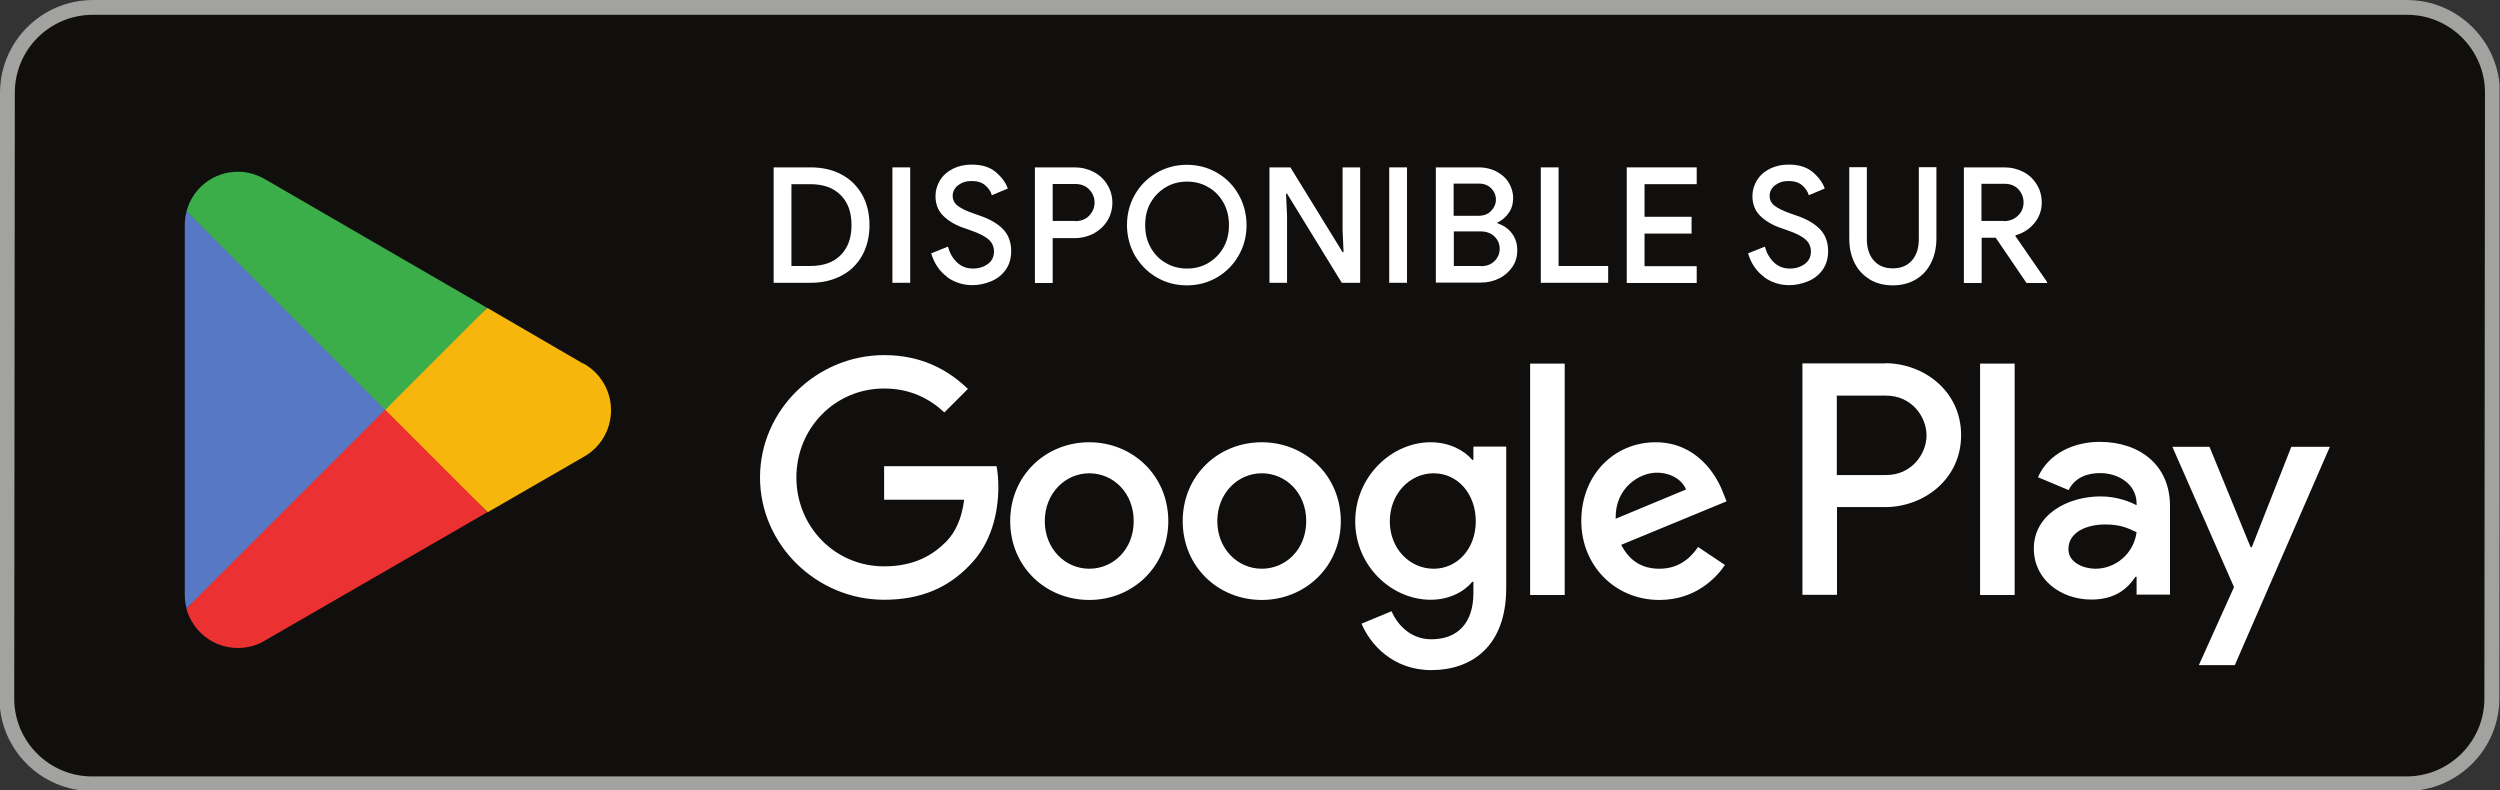
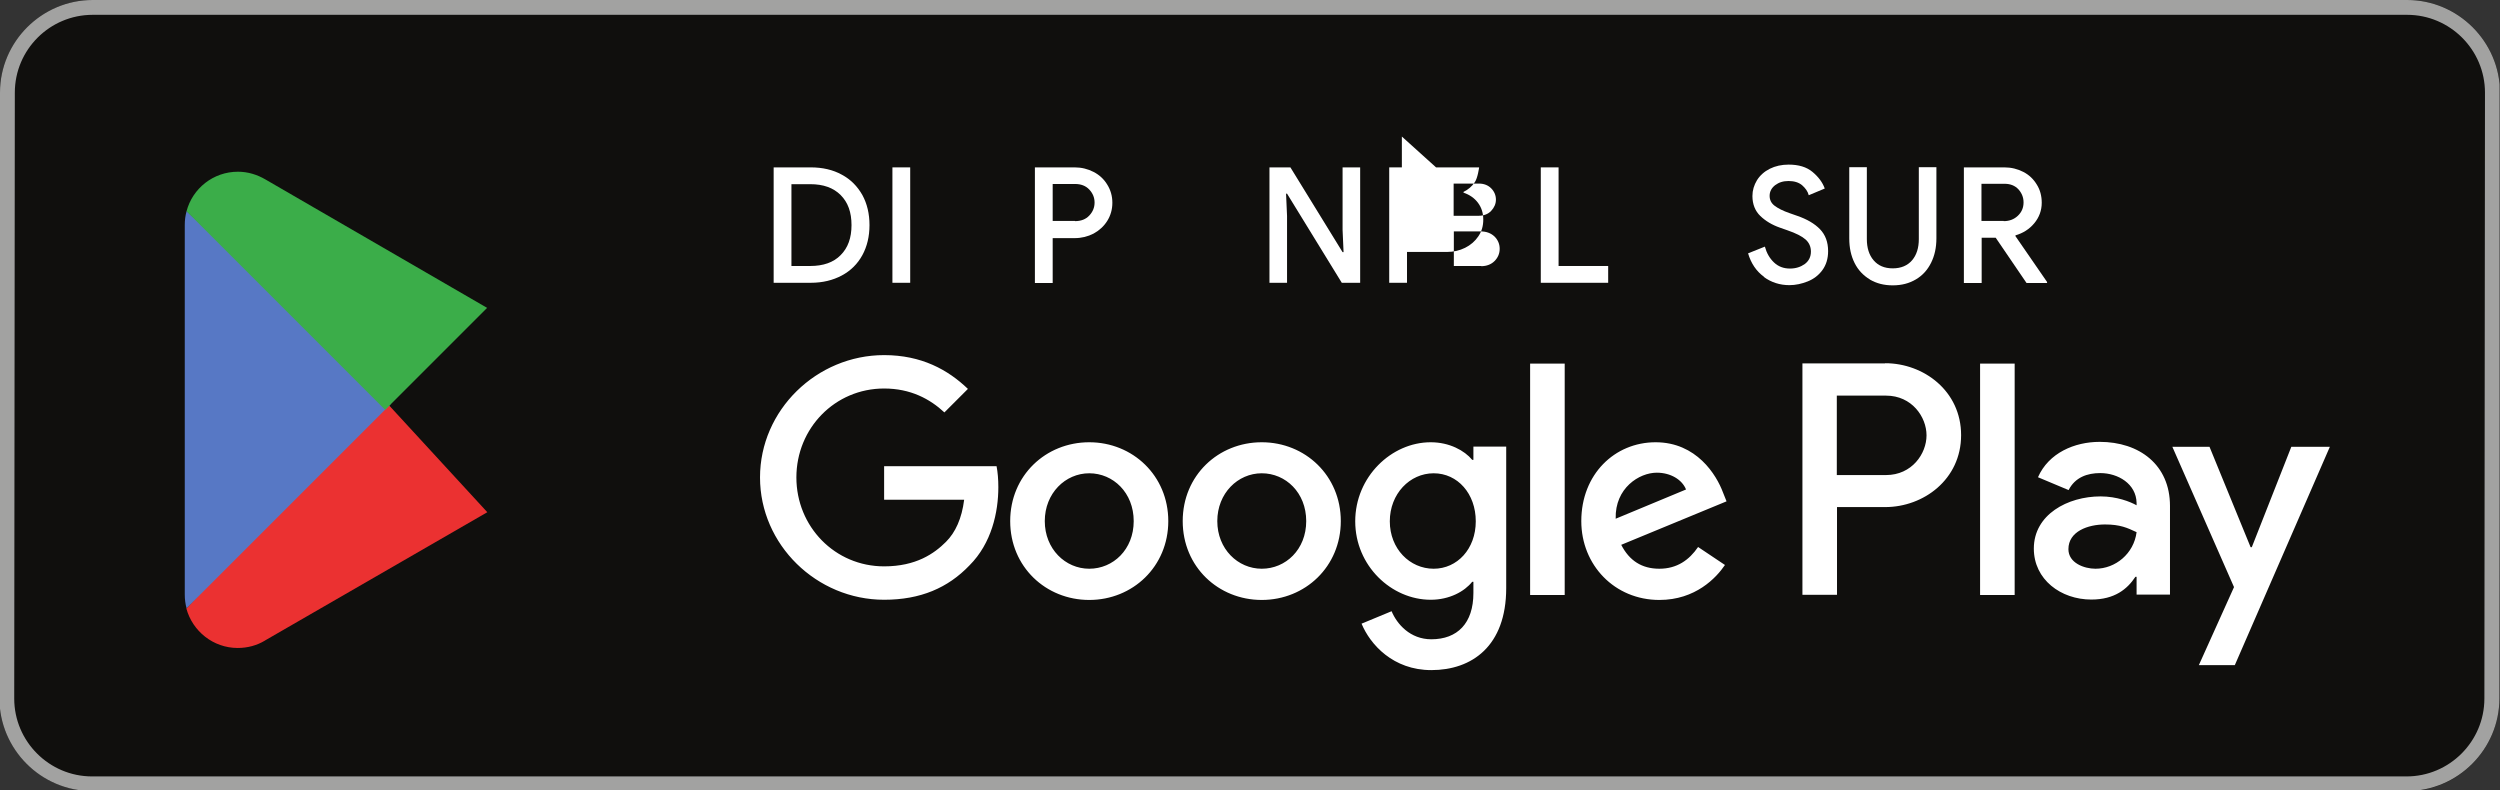
<svg xmlns="http://www.w3.org/2000/svg" id="livetype" viewBox="0 0 126.51 40">
  <rect x="0" y="0" width="126.51" height="40" fill="#333333" stroke="none" />
  <defs>
    <style>      .cls-1 {        fill: none;      }      .cls-2 {        fill: #3bad49;      }      .cls-3 {        fill: #eb3131;      }      .cls-4 {        clip-path: url(#clippath-1);      }      .cls-5 {        fill: #fff;      }      .cls-6 {        fill: #a2a2a1;      }      .cls-7 {        fill: #f6b60b;      }      .cls-8 {        fill: #5778c5;      }      .cls-9 {        fill: #100f0d;      }      .cls-10 {        clip-path: url(#clippath);      }    </style>
    <clipPath id="clippath">
      <rect class="cls-1" x="-.01" y="0" width="126.5" height="40.03" />
    </clipPath>
    <clipPath id="clippath-1">
      <rect class="cls-1" x="-.01" y="0" width="126.5" height="40.03" />
    </clipPath>
  </defs>
  <g id="g1702">
    <g id="g1704">
      <g id="g1706">
        <g class="cls-10">
          <g id="g1708">
            <path id="path1714" class="cls-9" d="M121.79,40.02H4.66C2.08,40.02-.03,37.92-.03,35.34l.03-30.66C0,2.11,2.11,0,4.69,0h117.13c2.58,0,4.69,2.11,4.69,4.69l-.03,30.66c0,2.58-2.11,4.69-4.69,4.69" />
            <path id="path1716" class="cls-6" d="M121.81,0H4.69C2.11,0,0,2.11,0,4.68l-.03,30.66c0,2.58,2.11,4.69,4.69,4.69h117.13c2.58,0,4.69-2.11,4.69-4.69l.03-30.66C126.5,2.11,124.39,0,121.81,0M121.81.75c2.17,0,3.94,1.77,3.94,3.94l-.03,30.66c0,2.17-1.77,3.94-3.94,3.94H4.66c-2.17,0-3.94-1.77-3.94-3.94l.03-30.66C.75,2.51,2.52.75,4.69.75h117.13" />
            <path id="path1718" class="cls-5" d="M100.2,30.11h1.75v-11.71h-1.75v11.71ZM115.95,22.61l-2,5.08h-.06l-2.08-5.08h-1.88l3.12,7.1-1.78,3.95h1.82l4.81-11.05h-1.94ZM106.04,28.78c-.57,0-1.37-.29-1.37-.99,0-.9.99-1.25,1.85-1.25.77,0,1.13.17,1.6.39-.14,1.09-1.07,1.85-2.08,1.85M106.25,22.36c-1.27,0-2.58.56-3.12,1.79l1.55.65c.33-.65.95-.86,1.6-.86.9,0,1.82.54,1.84,1.51v.12c-.32-.18-1-.45-1.82-.45-1.67,0-3.38.92-3.38,2.64,0,1.57,1.37,2.58,2.91,2.58,1.18,0,1.82-.53,2.23-1.15h.06v.9h1.69v-4.49c0-2.08-1.55-3.24-3.56-3.24M95.44,24.04h-2.49v-4.02h2.49c1.31,0,2.05,1.08,2.05,2.01s-.74,2.01-2.05,2.01M95.4,18.39h-4.19v11.71h1.75v-4.44h2.44c1.94,0,3.84-1.4,3.84-3.64s-1.9-3.64-3.84-3.64M72.55,28.78c-1.21,0-2.22-1.01-2.22-2.4s1.01-2.43,2.22-2.43,2.13,1.03,2.13,2.43-.94,2.4-2.13,2.4M74.56,23.27h-.06c-.39-.47-1.15-.89-2.1-.89-1.99,0-3.82,1.75-3.82,4s1.83,3.97,3.82,3.97c.95,0,1.71-.42,2.1-.91h.06v.57c0,1.53-.81,2.34-2.13,2.34-1.07,0-1.74-.77-2.01-1.42l-1.52.63c.44,1.06,1.6,2.35,3.53,2.35,2.05,0,3.79-1.21,3.79-4.15v-7.16h-1.66v.65ZM77.43,30.11h1.75v-11.71h-1.75v11.71ZM81.76,26.24c-.04-1.54,1.19-2.32,2.08-2.32.7,0,1.28.35,1.48.85l-3.56,1.48ZM87.19,24.92c-.33-.89-1.34-2.54-3.41-2.54s-3.76,1.62-3.76,3.99c0,2.23,1.69,3.99,3.95,3.99,1.83,0,2.88-1.12,3.32-1.77l-1.36-.91c-.45.66-1.07,1.1-1.96,1.1s-1.52-.41-1.93-1.21l5.33-2.2-.18-.45ZM44.74,23.6v1.69h4.05c-.12.95-.44,1.65-.92,2.13-.59.59-1.51,1.24-3.13,1.24-2.49,0-4.44-2.01-4.44-4.5s1.95-4.5,4.44-4.5c1.34,0,2.32.53,3.05,1.21l1.19-1.19c-1.01-.97-2.35-1.71-4.24-1.71-3.41,0-6.28,2.78-6.28,6.19s2.87,6.19,6.28,6.19c1.84,0,3.23-.6,4.32-1.74,1.12-1.12,1.46-2.69,1.46-3.96,0-.39-.03-.75-.09-1.06h-5.69ZM55.12,28.78c-1.21,0-2.25-1-2.25-2.41s1.04-2.42,2.25-2.42,2.25.98,2.25,2.42-1.04,2.41-2.25,2.41M55.12,22.38c-2.2,0-4,1.68-4,3.99s1.8,3.99,4,3.99,4-1.69,4-3.99-1.8-3.99-4-3.99M63.85,28.78c-1.21,0-2.25-1-2.25-2.41s1.04-2.42,2.25-2.42,2.25.98,2.25,2.42-1.04,2.41-2.25,2.41M63.85,22.38c-2.2,0-4,1.68-4,3.99s1.8,3.99,4,3.99,4-1.69,4-3.99-1.8-3.99-4-3.99" />
            <path id="path1720" class="cls-3" d="M19.41,20.2l-9.98,10.59s0,0,0,0c.31,1.15,1.36,2,2.6,2,.5,0,.97-.13,1.37-.37l.03-.02,11.23-6.48-5.26-5.72" />
-             <path id="path1722" class="cls-7" d="M29.51,18.4h0s-4.85-2.82-4.85-2.82l-5.46,4.86,5.48,5.48,4.82-2.78c.85-.46,1.42-1.35,1.42-2.38s-.57-1.91-1.4-2.37" />
            <path id="path1724" class="cls-8" d="M9.44,10.69c-.06.22-.09.45-.09.69v18.71c0,.24.03.47.09.69l10.32-10.32-10.32-9.78" />
            <path id="path1726" class="cls-2" d="M19.49,20.74l5.16-5.16-11.22-6.5c-.41-.24-.88-.39-1.39-.39-1.25,0-2.3.85-2.6,2,0,0,0,0,0,0l10.05,10.05" />
          </g>
        </g>
      </g>
      <g id="g1728">
        <g class="cls-4">
          <g id="g1730">
            <path id="path1736" class="cls-5" d="M41,13.46c.66,0,1.18-.18,1.54-.55.37-.37.55-.87.55-1.52s-.18-1.15-.55-1.52-.88-.55-1.54-.55h-.95v4.14h.95ZM39.15,8.47h1.87c.6,0,1.13.12,1.58.37.45.24.79.59,1.04,1.03.24.44.36.95.36,1.52s-.12,1.08-.36,1.52c-.24.44-.59.79-1.04,1.03-.45.24-.97.37-1.58.37h-1.87v-5.84" />
            <path id="path1738" class="cls-5" d="M45.16,8.47h.9v5.84h-.9v-5.84" />
-             <path id="path1740" class="cls-5" d="M47.93,14.01c-.39-.28-.65-.68-.81-1.19l.85-.34c.09.33.24.59.46.8.22.21.49.31.81.31.29,0,.54-.08.75-.23.2-.15.31-.36.31-.63,0-.24-.09-.45-.27-.61-.18-.16-.49-.32-.93-.47l-.37-.13c-.4-.14-.73-.34-.99-.59-.26-.25-.4-.59-.4-1.01,0-.29.08-.55.23-.8.15-.24.37-.44.65-.58.28-.14.6-.21.95-.21.51,0,.91.12,1.21.37.3.25.51.53.62.84l-.81.34c-.05-.2-.17-.36-.34-.51-.17-.14-.4-.21-.68-.21s-.49.07-.68.21c-.18.14-.28.32-.28.54,0,.2.08.37.25.5.17.13.42.26.77.38l.37.13c.5.17.89.4,1.16.68.27.28.41.65.41,1.11,0,.38-.1.7-.29.96-.19.26-.44.45-.74.57-.3.12-.61.19-.93.19-.48,0-.92-.14-1.3-.42" />
            <path id="path1742" class="cls-5" d="M54.4,11.19c.3,0,.54-.09.72-.28s.27-.41.27-.66-.09-.47-.27-.66c-.18-.19-.42-.28-.72-.28h-1.13v1.87h1.13ZM52.37,8.47h2.01c.35,0,.67.08.96.23.29.15.52.36.69.64.17.27.26.58.26.92s-.09.65-.26.92c-.17.27-.4.48-.69.64-.29.15-.61.23-.96.23h-1.11v2.27h-.9v-5.84" />
-             <path id="path1744" class="cls-5" d="M61.14,13.31c.32-.19.58-.45.77-.78.19-.33.28-.71.28-1.14s-.09-.8-.28-1.14c-.19-.33-.44-.6-.77-.78-.32-.19-.68-.28-1.07-.28s-.75.09-1.07.28c-.32.19-.58.45-.77.78-.19.33-.28.71-.28,1.14s.09.8.28,1.14c.19.33.44.6.77.78.32.19.68.28,1.07.28s.75-.09,1.07-.28ZM58.52,14.03c-.46-.27-.82-.64-1.09-1.1-.26-.46-.4-.98-.4-1.54s.13-1.07.4-1.54c.26-.46.63-.83,1.09-1.1s.98-.41,1.54-.41,1.08.14,1.54.41c.46.27.82.64,1.08,1.1.26.46.4.98.4,1.54s-.13,1.07-.4,1.54c-.26.46-.63.83-1.08,1.1-.46.27-.97.41-1.54.41s-1.08-.14-1.54-.41" />
            <path id="path1746" class="cls-5" d="M64.24,8.47h1.06l2.64,4.29h.05l-.05-1.13v-3.16h.89v5.84h-.93l-2.77-4.51h-.05l.05,1.13v3.38h-.89v-5.84" />
            <path id="path1748" class="cls-5" d="M70.3,8.47h.9v5.84h-.9v-5.84" />
-             <path id="path1750" class="cls-5" d="M74.95,13.47c.28,0,.51-.09.68-.26.17-.17.26-.38.26-.62s-.09-.45-.26-.62c-.18-.17-.41-.26-.71-.26h-1.35v1.75h1.39ZM74.81,10.92c.27,0,.49-.08.65-.25.16-.17.24-.36.24-.57s-.08-.41-.24-.57c-.16-.16-.37-.24-.62-.24h-1.28v1.63h1.25ZM72.67,8.47h2.18c.31,0,.6.07.86.2.27.14.48.32.63.56.15.24.23.5.23.79s-.07.54-.22.75c-.14.21-.34.38-.57.49v.04c.3.1.55.27.73.51.18.24.27.52.27.85s-.08.6-.25.85c-.17.25-.39.44-.67.58-.28.14-.59.21-.92.21h-2.28v-5.84" />
+             <path id="path1750" class="cls-5" d="M74.95,13.47c.28,0,.51-.09.68-.26.17-.17.26-.38.26-.62s-.09-.45-.26-.62c-.18-.17-.41-.26-.71-.26h-1.35v1.75h1.39ZM74.81,10.92c.27,0,.49-.08.65-.25.16-.17.24-.36.24-.57s-.08-.41-.24-.57c-.16-.16-.37-.24-.62-.24h-1.28v1.63h1.25ZM72.67,8.47h2.18s-.07.54-.22.75c-.14.21-.34.38-.57.49v.04c.3.1.55.27.73.51.18.24.27.52.27.85s-.08.6-.25.85c-.17.25-.39.44-.67.58-.28.14-.59.21-.92.21h-2.28v-5.84" />
            <path id="path1752" class="cls-5" d="M77.97,8.47h.9v4.99h2.51v.85h-3.41v-5.84" />
-             <path id="path1754" class="cls-5" d="M82.32,8.47h3.54v.85h-2.64v1.65h2.38v.85h-2.38v1.65h2.64v.85h-3.54v-5.84" />
            <path id="path1756" class="cls-5" d="M89.27,14.01c-.39-.28-.66-.68-.81-1.19l.85-.34c.09.33.24.59.46.8.22.21.49.31.81.31.29,0,.54-.08.75-.23.2-.15.31-.36.31-.63,0-.24-.09-.45-.27-.61-.18-.16-.49-.32-.93-.47l-.37-.13c-.4-.14-.73-.34-.99-.59-.26-.25-.4-.59-.4-1.01,0-.29.08-.55.23-.8.15-.24.37-.44.65-.58.28-.14.6-.21.95-.21.51,0,.91.12,1.21.37.3.25.51.53.62.84l-.81.34c-.05-.2-.17-.36-.34-.51-.17-.14-.4-.21-.68-.21s-.49.07-.68.21c-.18.14-.28.32-.28.54,0,.2.08.37.25.5.17.13.42.26.77.38l.37.13c.5.17.89.4,1.16.68.27.28.41.65.41,1.11,0,.38-.1.7-.29.96-.19.26-.44.45-.74.57-.3.12-.61.19-.93.19-.48,0-.92-.14-1.3-.42" />
            <path id="path1758" class="cls-5" d="M94.62,14.14c-.33-.2-.59-.47-.77-.83-.18-.36-.27-.77-.27-1.25v-3.6h.89v3.64c0,.44.11.8.34,1.07.23.27.55.41.97.41s.75-.14.98-.41c.23-.27.34-.63.34-1.07v-3.64h.89v3.6c0,.47-.09.88-.27,1.24-.18.36-.43.64-.77.84s-.72.3-1.17.3-.82-.1-1.15-.29" />
            <path id="path1760" class="cls-5" d="M101.4,11.19c.28,0,.52-.09.71-.27.19-.18.29-.4.29-.68,0-.25-.09-.47-.26-.66-.18-.19-.41-.28-.71-.28h-1.16v1.88h1.12ZM99.38,8.47h2.05c.35,0,.67.08.96.23.29.15.51.36.68.64.17.27.25.58.25.92,0,.39-.13.74-.38,1.04-.25.3-.57.5-.95.61v.04s1.6,2.32,1.6,2.32v.05h-1.04l-1.56-2.29h-.71v2.29h-.9v-5.84" />
          </g>
        </g>
      </g>
    </g>
  </g>
</svg>